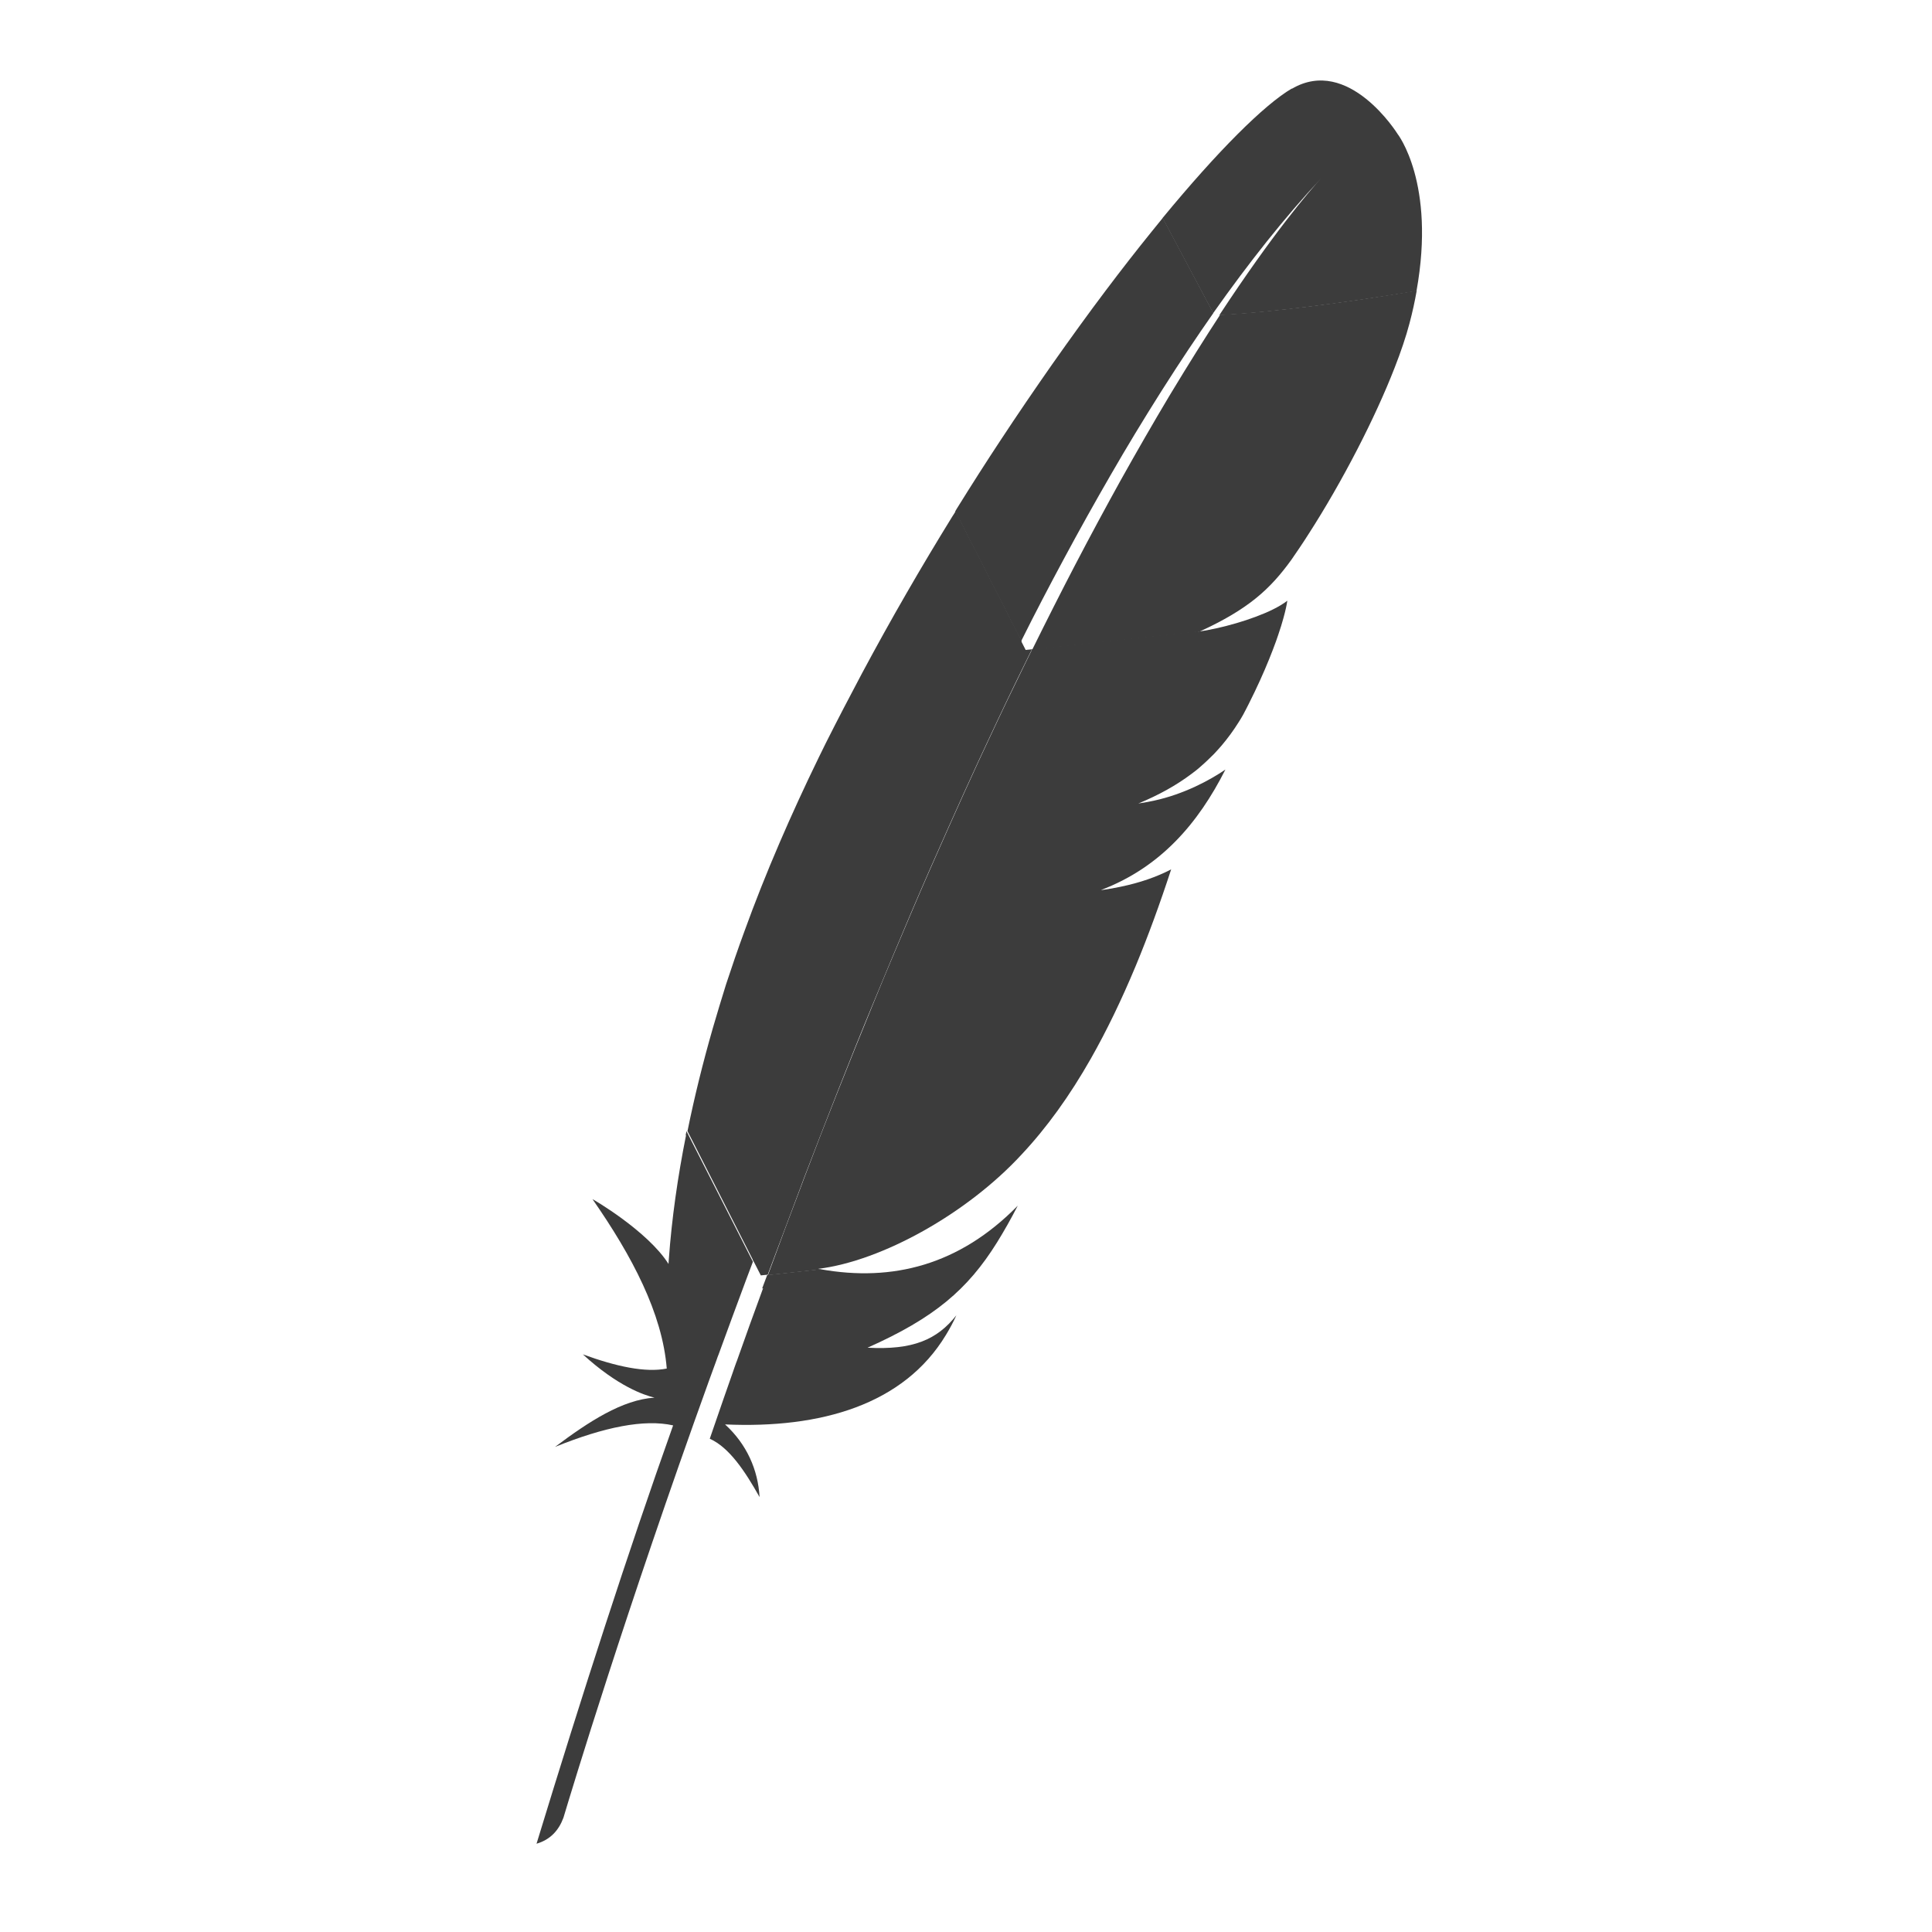
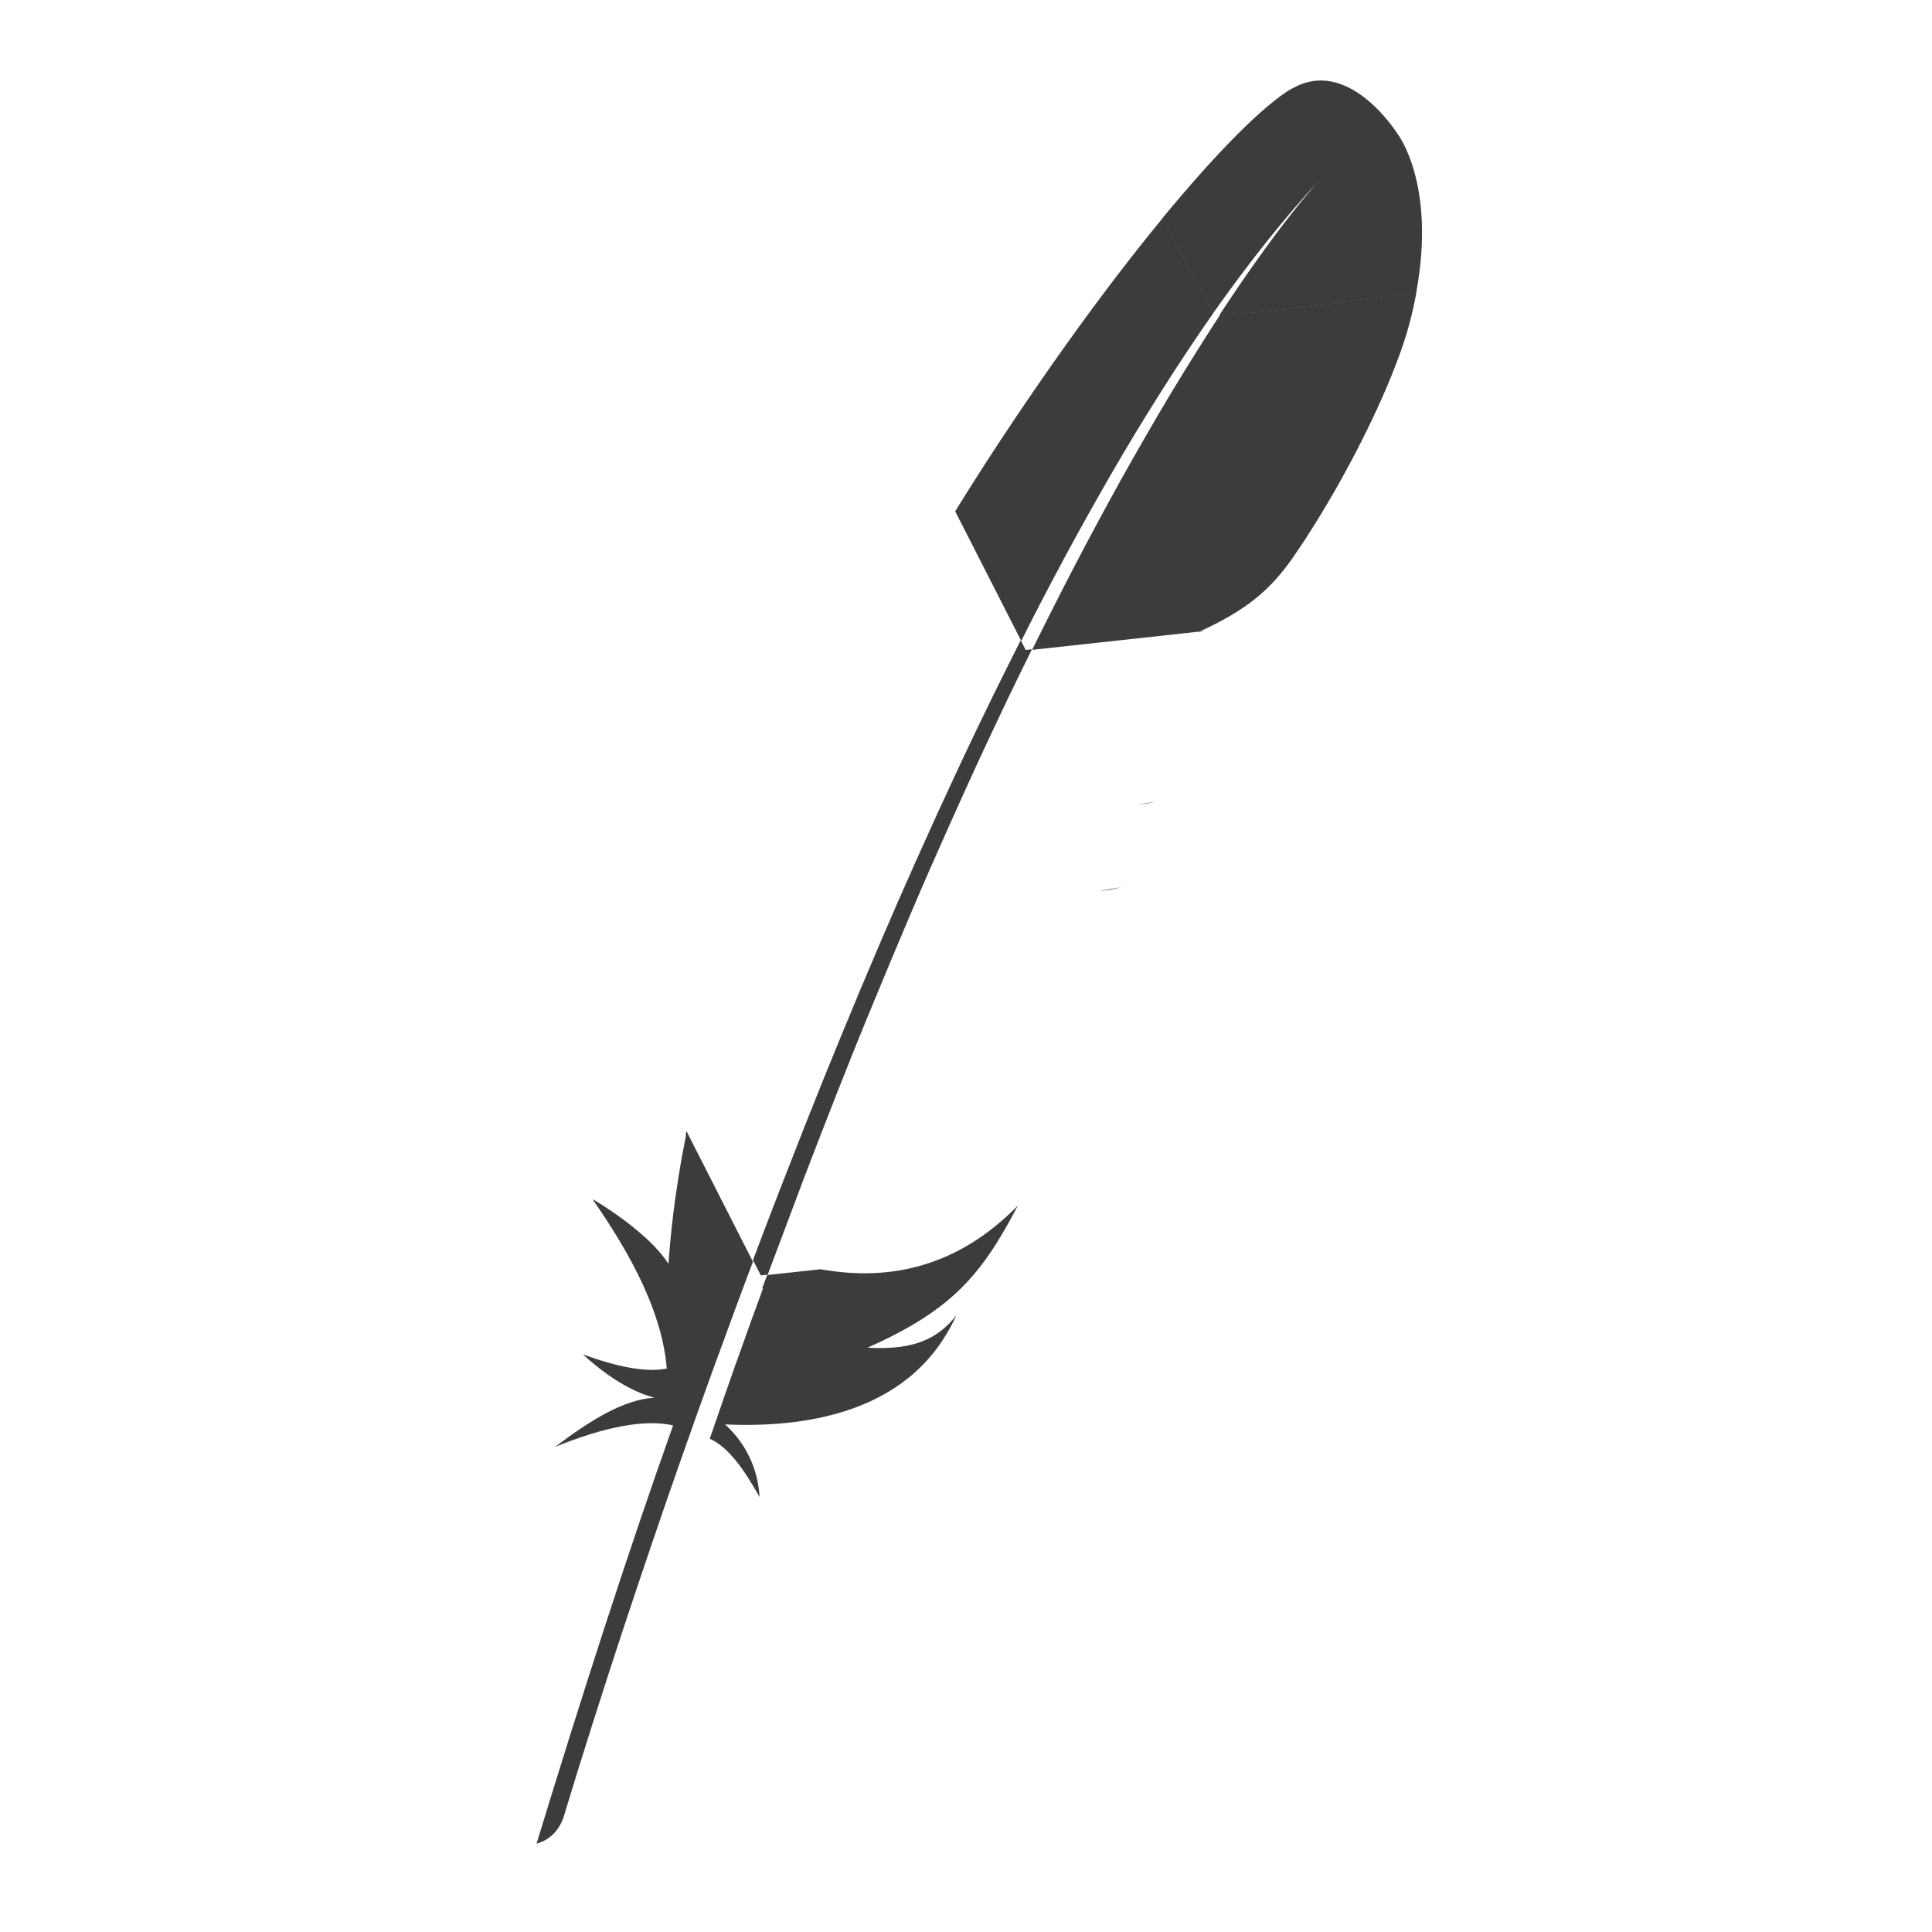
<svg xmlns="http://www.w3.org/2000/svg" width="72" height="72" viewBox="0 0 72 72" fill="none">
  <path d="M48.147 3.296C47.11 3.904 45.384 5.627 43.325 8.125L45.212 11.669C46.54 9.787 47.887 8.087 49.23 6.65C49.337 6.535 49.387 6.482 49.387 6.482C49.337 6.535 49.28 6.596 49.23 6.65C48.79 7.129 47.454 8.68 45.441 11.745C47.382 11.65 50.34 11.254 52.789 10.844C53.516 6.813 52.081 4.988 52.081 4.988C52.081 4.988 50.26 2.06 48.139 3.311L48.147 3.296Z" fill="#3C3C3C" />
  <path d="M44.932 23.521C44.944 23.517 44.959 23.517 44.974 23.514L44.703 23.544L44.657 23.567C44.745 23.548 44.84 23.533 44.932 23.521ZM43.019 29.872C42.866 29.906 42.709 29.932 42.548 29.959C42.709 29.932 42.866 29.902 43.019 29.872ZM29.892 44.093C29.911 44.044 29.93 43.986 29.949 43.937C30.366 42.846 30.78 41.785 31.185 40.751C31.641 39.591 32.092 38.469 32.544 37.382C33.015 36.237 33.482 35.127 33.937 34.054C34.415 32.932 34.89 31.849 35.357 30.807C35.736 29.959 36.107 29.138 36.474 28.343C36.597 28.077 36.719 27.814 36.842 27.556C37.083 27.039 37.32 26.537 37.557 26.042C37.776 25.59 37.99 25.145 38.208 24.704C38.281 24.559 38.35 24.415 38.422 24.27C38.434 24.248 38.445 24.225 38.457 24.198L38.223 24.221L38.04 23.86C38.02 23.894 38.005 23.932 37.986 23.966C37.657 24.624 37.324 25.282 36.999 25.947C36.811 26.335 36.624 26.723 36.436 27.107C35.919 28.183 35.414 29.274 34.913 30.362C34.408 31.469 33.914 32.579 33.424 33.693C32.95 34.788 32.479 35.883 32.023 36.975C31.568 38.066 31.12 39.153 30.684 40.23C30.229 41.355 29.788 42.473 29.36 43.576C29.26 43.827 29.168 44.074 29.069 44.321C28.724 45.211 28.388 46.093 28.062 46.96L28.353 47.53L28.613 47.504C28.621 47.477 28.633 47.454 28.64 47.424C29.065 46.291 29.482 45.177 29.892 44.093Z" fill="#3C3C3C" />
  <path d="M41.794 33.065C41.553 33.107 41.308 33.153 41.052 33.195C41.052 33.195 41.048 33.195 41.048 33.199C41.178 33.179 41.304 33.16 41.431 33.142C41.549 33.115 41.672 33.092 41.794 33.065Z" fill="#3C3C3C" />
  <path d="M41.794 33.065C41.553 33.107 41.308 33.153 41.052 33.195C41.052 33.195 41.048 33.195 41.048 33.199C41.178 33.179 41.304 33.16 41.431 33.142C41.549 33.115 41.672 33.092 41.794 33.065Z" fill="#3C3C3C" />
  <path d="M42.445 29.985C42.441 29.985 42.441 29.985 42.441 29.988C42.479 29.985 42.521 29.977 42.56 29.969C42.72 29.947 42.877 29.92 43.03 29.882C42.839 29.916 42.648 29.95 42.445 29.985Z" fill="#3C3C3C" />
  <path d="M42.445 29.985C42.441 29.985 42.441 29.985 42.441 29.988C42.479 29.985 42.521 29.977 42.56 29.969C42.72 29.947 42.877 29.92 43.03 29.882C42.839 29.916 42.648 29.95 42.445 29.985Z" fill="#3C3C3C" />
  <path d="M39.651 20.822C40.225 19.753 40.807 18.711 41.392 17.7C42.001 16.642 42.621 15.623 43.245 14.635C43.279 14.578 43.321 14.517 43.356 14.46C43.972 13.49 44.596 12.555 45.219 11.665L43.333 8.121C43.191 8.292 43.05 8.467 42.904 8.65C42.357 9.326 41.794 10.049 41.212 10.821C40.558 11.688 39.888 12.616 39.203 13.589C38.576 14.486 37.933 15.426 37.29 16.403C36.742 17.232 36.199 18.084 35.656 18.958C35.636 18.989 35.617 19.023 35.598 19.057L38.059 23.886C38.579 22.841 39.115 21.818 39.651 20.822Z" fill="#3C3C3C" />
  <path d="M28.438 48.008C28.112 48.894 27.783 49.803 27.458 50.727C27.454 50.738 27.45 50.753 27.442 50.765C27.397 50.894 27.347 51.027 27.305 51.156C27.083 51.78 26.891 52.343 26.451 53.617C27.175 53.944 27.756 54.811 28.307 55.792C28.25 54.776 27.829 53.822 27.021 53.084C30.592 53.244 33.681 52.347 35.25 49.753C35.391 49.521 35.522 49.282 35.64 49.019C34.917 49.932 34.017 50.316 32.33 50.225C34.817 49.118 36.061 48.057 37.152 46.308C37.412 45.89 37.669 45.437 37.929 44.932C35.755 47.148 33.26 47.78 30.581 47.301L28.591 47.517C28.526 47.685 28.468 47.848 28.403 48.016L28.438 48.008Z" fill="#3C3C3C" />
-   <path d="M29.394 43.598C29.823 42.495 30.267 41.377 30.719 40.252C31.155 39.172 31.599 38.084 32.058 36.997C32.517 35.909 32.984 34.81 33.459 33.715C33.941 32.601 34.438 31.491 34.947 30.384C35.449 29.289 35.954 28.202 36.471 27.129C36.654 26.741 36.846 26.354 37.033 25.97C37.359 25.304 37.688 24.642 38.021 23.988C38.04 23.954 38.055 23.916 38.074 23.882L35.613 19.053C35.575 19.117 35.533 19.186 35.491 19.247C34.917 20.178 34.347 21.129 33.788 22.099C33.221 23.08 32.667 24.08 32.123 25.095C31.668 25.951 31.22 26.81 30.78 27.684C30.692 27.859 30.608 28.038 30.52 28.213C29.984 29.312 29.502 30.365 29.061 31.388C28.564 32.54 28.128 33.643 27.749 34.689C27.496 35.377 27.27 36.039 27.06 36.677C26.888 37.221 26.727 37.769 26.566 38.312C26.199 39.59 25.881 40.868 25.621 42.153L28.093 47.02C28.419 46.153 28.755 45.271 29.1 44.381C29.203 44.127 29.295 43.876 29.394 43.632V43.598Z" fill="#3C3C3C" />
  <path d="M25.567 42.305C25.257 43.857 25.035 45.401 24.924 46.944L24.913 47.104C24.14 45.876 22.077 44.678 22.081 44.69C23.562 46.819 24.683 48.948 24.848 51.002C24.055 51.161 22.972 50.929 21.721 50.473C23.026 51.667 24.006 51.994 24.392 52.086C23.191 52.162 21.943 52.979 20.684 53.922C22.525 53.177 24.013 52.88 25.085 53.12C23.393 57.873 21.702 63.12 19.995 68.71C20.515 68.558 20.825 68.208 20.998 67.74C21.3 66.733 23.302 60.097 26.432 51.428C26.524 51.181 26.612 50.929 26.704 50.682C26.727 50.61 26.754 50.542 26.78 50.477C27.11 49.564 27.458 48.633 27.81 47.682C27.89 47.465 27.971 47.249 28.055 47.032C28.055 47.028 28.059 47.024 28.059 47.02L25.582 42.153C25.575 42.203 25.563 42.26 25.552 42.317L25.567 42.305Z" fill="#3C3C3C" />
-   <path d="M38.426 24.28C38.354 24.425 38.285 24.569 38.212 24.714C37.998 25.151 37.783 25.596 37.561 26.052C37.324 26.547 37.087 27.049 36.846 27.566C36.723 27.824 36.601 28.087 36.478 28.353C36.111 29.148 35.74 29.969 35.361 30.817C34.898 31.855 34.419 32.939 33.941 34.064C33.486 35.137 33.015 36.243 32.548 37.392C32.1 38.479 31.648 39.605 31.189 40.761C30.78 41.791 30.366 42.856 29.953 43.947C29.934 43.996 29.915 44.053 29.896 44.103C29.482 45.187 29.065 46.301 28.648 47.441C28.64 47.468 28.629 47.491 28.621 47.521L30.611 47.305C30.573 47.297 30.531 47.293 30.493 47.286C32.869 46.993 36.042 45.225 38.07 43.027C39.012 42.023 39.865 40.837 40.654 39.449C41.239 38.418 41.794 37.27 42.322 36.004C42.782 34.897 43.222 33.695 43.646 32.399C43.099 32.684 42.475 32.897 41.786 33.041C41.664 33.068 41.541 33.091 41.415 33.114C41.289 33.136 41.163 33.156 41.032 33.171C41.032 33.171 41.036 33.171 41.036 33.167C43.256 32.319 44.653 30.684 45.667 28.68C45.085 29.075 44.136 29.593 43 29.84C42.847 29.874 42.69 29.901 42.529 29.927C42.491 29.931 42.449 29.939 42.41 29.946H42.418C43.191 29.627 43.838 29.265 44.4 28.843C44.523 28.752 44.642 28.661 44.749 28.562C44.921 28.414 45.082 28.258 45.242 28.098C45.342 27.992 45.438 27.885 45.533 27.775C45.755 27.512 45.962 27.231 46.153 26.927C46.211 26.832 46.272 26.741 46.325 26.642C46.402 26.501 46.471 26.36 46.54 26.227C46.85 25.611 47.099 25.056 47.294 24.573C47.393 24.33 47.477 24.109 47.554 23.896C47.584 23.813 47.611 23.733 47.638 23.653C47.718 23.421 47.78 23.216 47.83 23.033C47.906 22.759 47.952 22.543 47.975 22.387C47.898 22.444 47.814 22.505 47.715 22.562C47.045 22.961 45.897 23.318 44.971 23.489C44.959 23.493 44.944 23.493 44.928 23.497C44.833 23.512 44.745 23.527 44.649 23.539L44.695 23.516L38.457 24.197C38.457 24.212 38.445 24.238 38.434 24.261L38.426 24.28Z" fill="#3C3C3C" />
  <path d="M45.468 11.734C44.913 12.582 44.309 13.544 43.65 14.635C43.616 14.689 43.578 14.753 43.547 14.806C42.984 15.75 42.387 16.784 41.752 17.921C41.209 18.902 40.642 19.951 40.053 21.081C39.54 22.066 39.012 23.111 38.465 24.218L44.703 23.537C46.524 22.704 47.336 21.955 48.124 20.864C48.331 20.564 48.545 20.252 48.752 19.925C49.395 18.928 50.022 17.833 50.585 16.742C51.128 15.689 51.607 14.647 51.974 13.704C52.208 13.107 52.395 12.552 52.525 12.061C52.64 11.631 52.728 11.221 52.797 10.829C50.374 11.244 47.401 11.639 45.449 11.734H45.468Z" fill="#3C3C3C" />
  <path d="M41.411 33.142C41.285 33.164 41.159 33.183 41.029 33.199C41.159 33.187 41.289 33.164 41.411 33.142Z" fill="#3C3C3C" />
  <path opacity="0.35" d="M41.411 33.142C41.285 33.164 41.159 33.183 41.029 33.199C41.159 33.187 41.289 33.164 41.411 33.142Z" fill="#3C3C3C" />
  <path d="M41.411 33.142C41.285 33.164 41.159 33.183 41.029 33.199C41.159 33.187 41.289 33.164 41.411 33.142Z" fill="#3C3C3C" />
  <path d="M42.445 29.986C42.483 29.982 42.525 29.974 42.563 29.967C42.525 29.971 42.487 29.982 42.445 29.986Z" fill="#3C3C3C" />
  <path opacity="0.35" d="M42.445 29.986C42.483 29.982 42.525 29.974 42.563 29.967C42.525 29.971 42.487 29.982 42.445 29.986Z" fill="#3C3C3C" />
-   <path d="M42.445 29.986C42.483 29.982 42.525 29.974 42.563 29.967C42.525 29.971 42.487 29.982 42.445 29.986Z" fill="#3C3C3C" />
  <path d="M42.445 29.987C42.45 29.981 42.45 29.987 42.445 29.987C42.45 29.981 42.45 29.987 42.445 29.987Z" fill="#3C3C3C" />
  <path opacity="0.35" d="M42.445 29.987C42.45 29.981 42.45 29.987 42.445 29.987C42.45 29.981 42.45 29.987 42.445 29.987Z" fill="#3C3C3C" />
</svg>